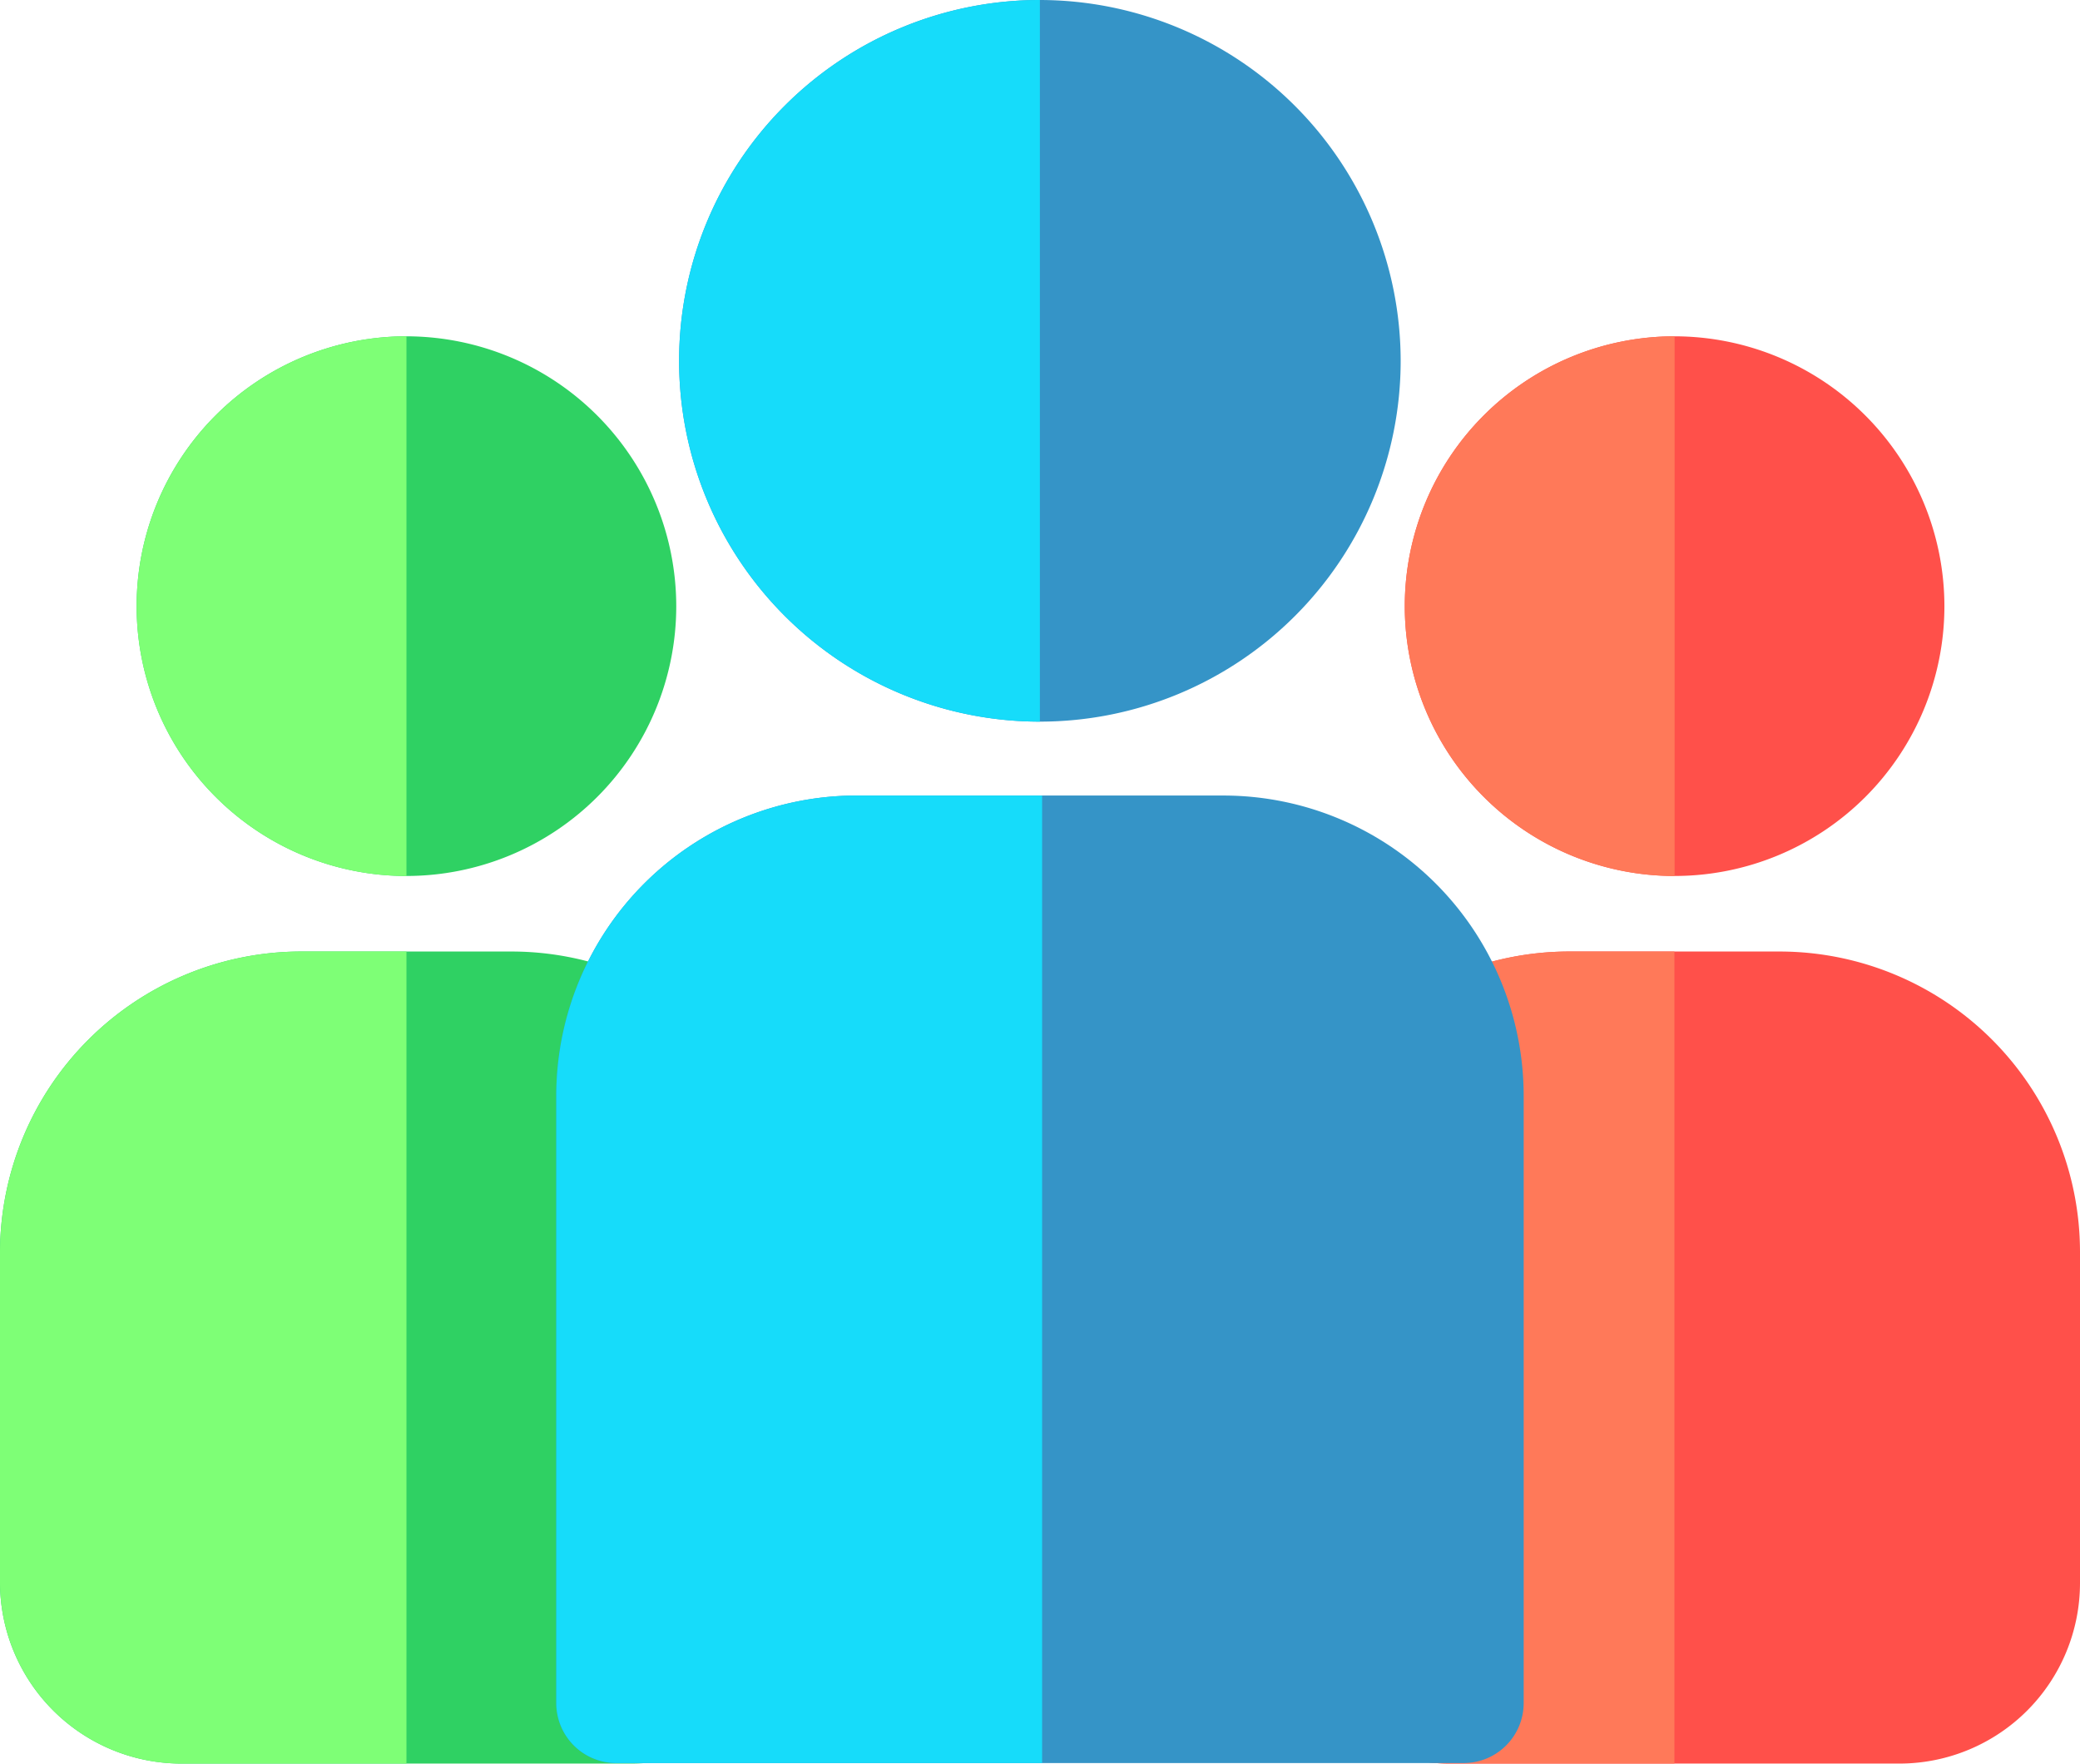
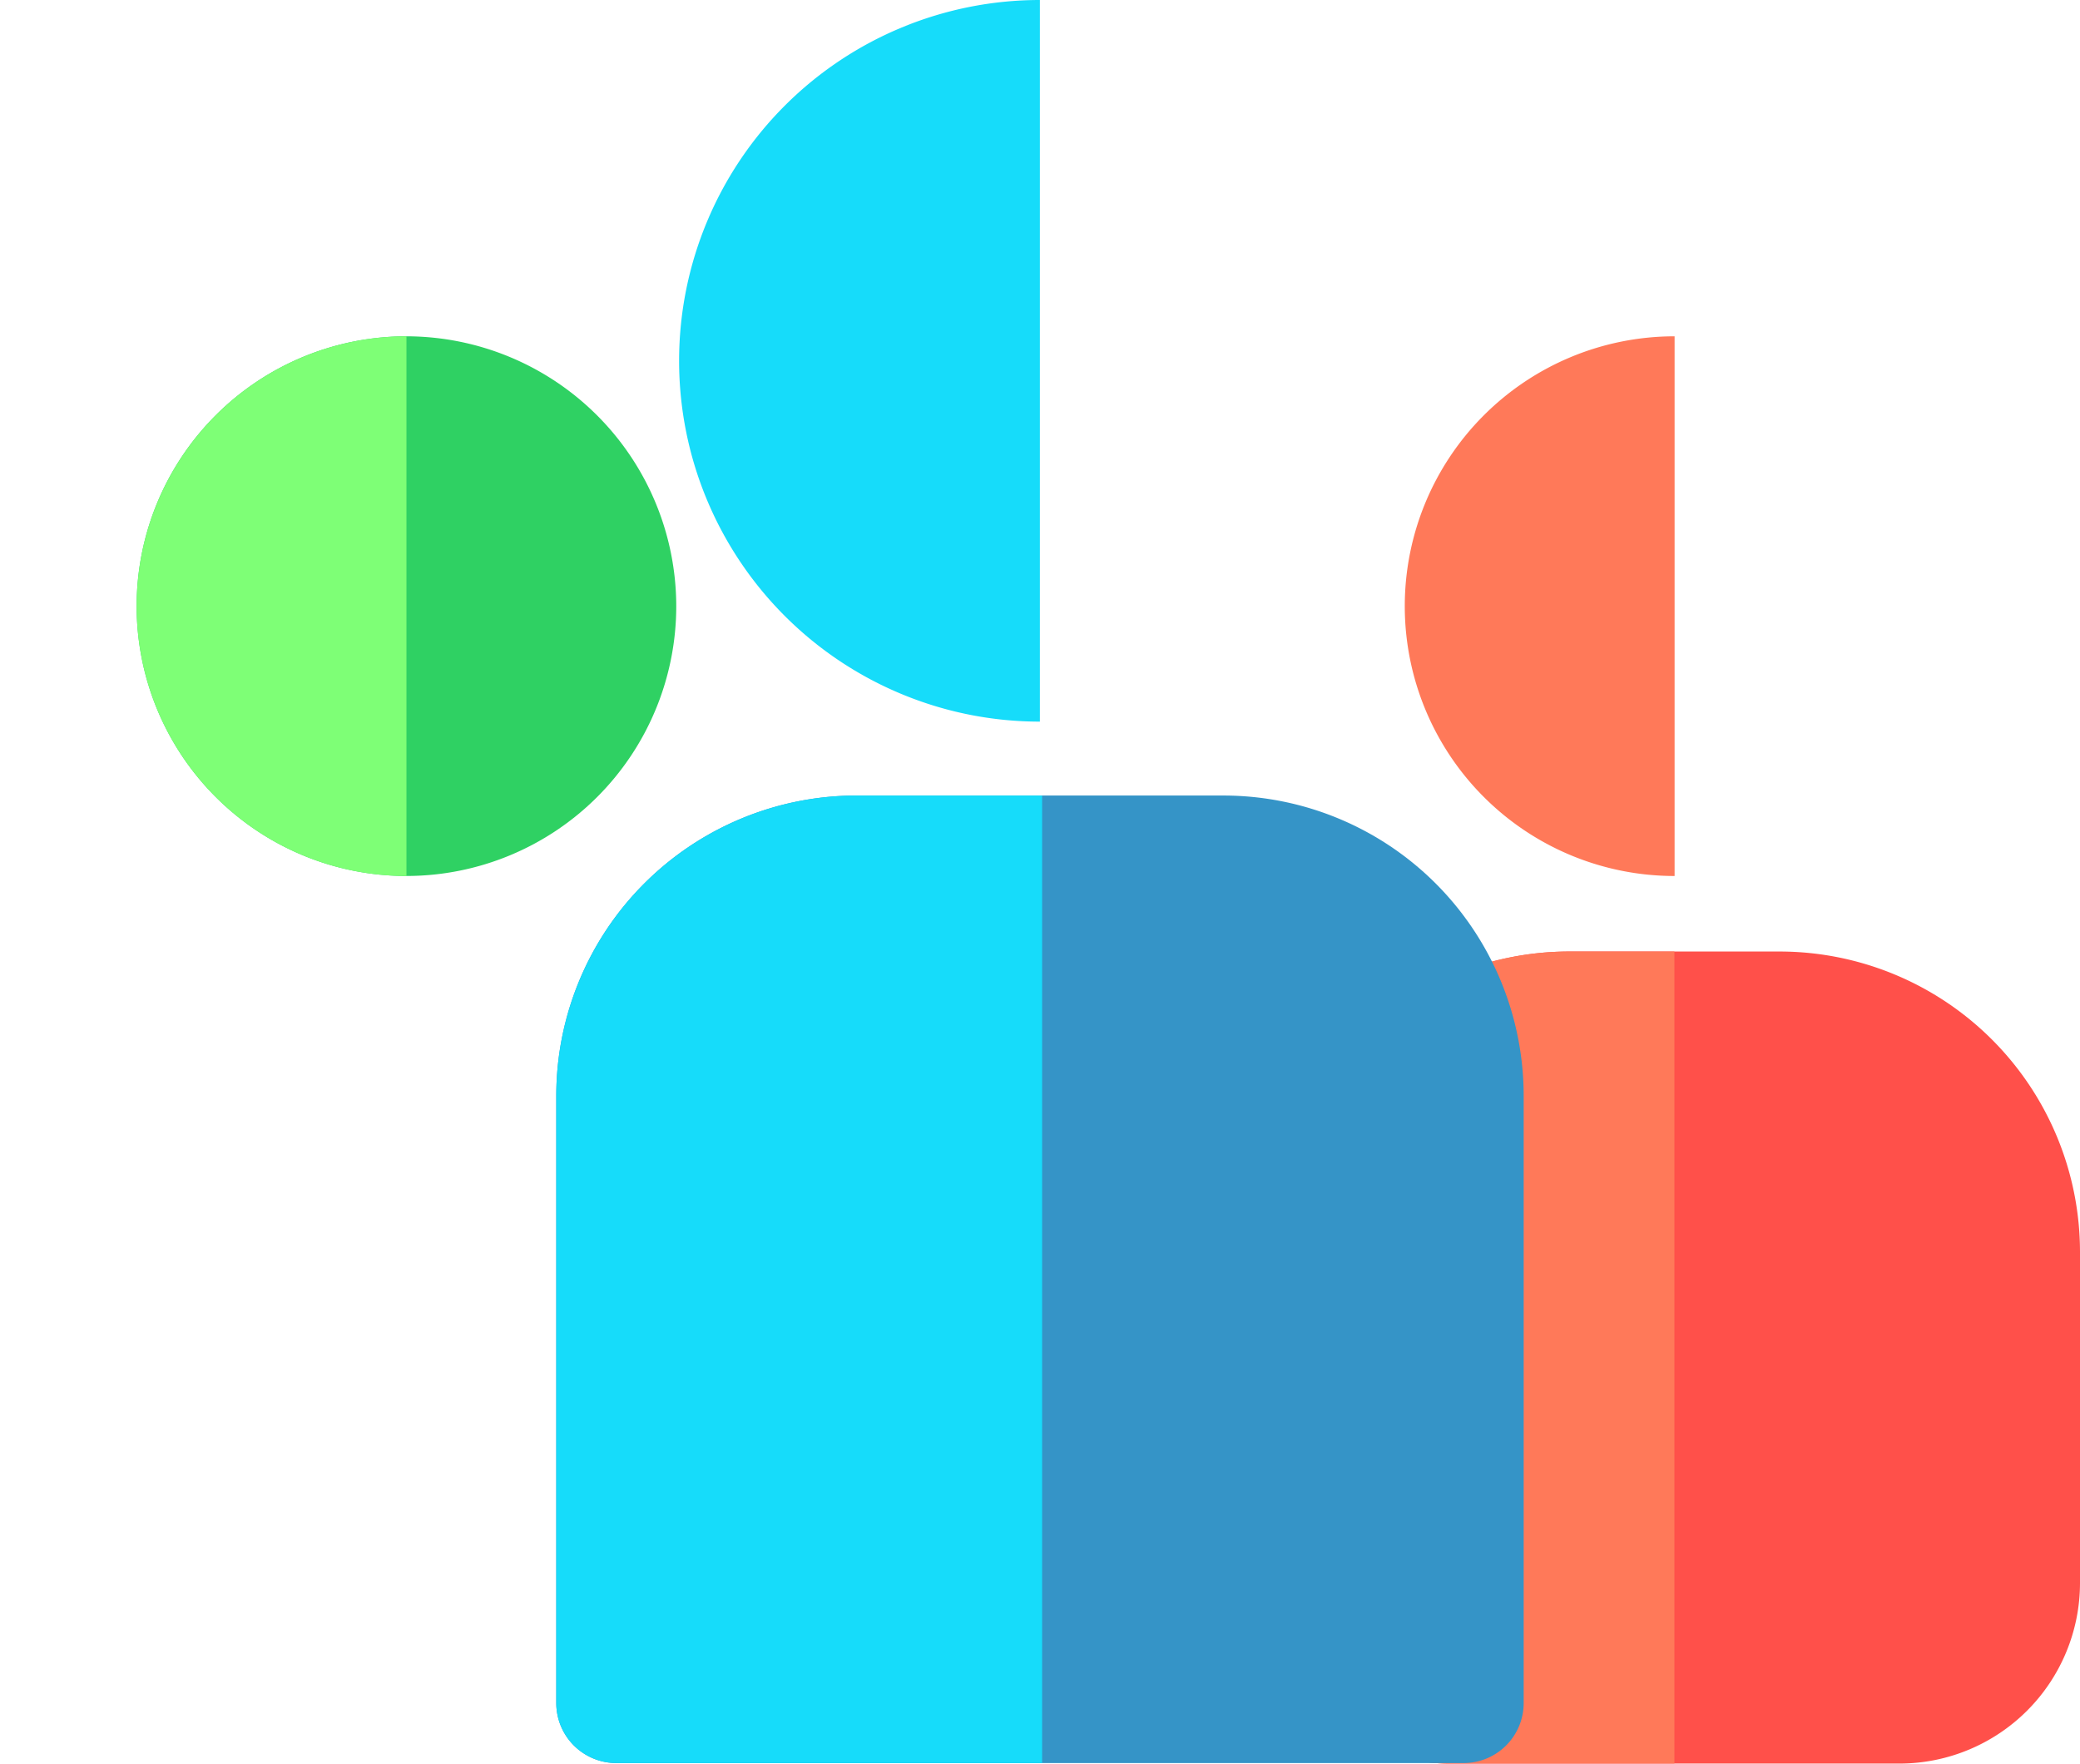
<svg xmlns="http://www.w3.org/2000/svg" id="group" width="63.493" height="53.83" viewBox="0 0 63.493 53.83">
  <path id="Path_80" data-name="Path 80" d="M327.753,273.162h-6.445a9.2,9.2,0,0,0-9.185,9.167v10.108a5.539,5.539,0,0,0,5.522,5.511h13.771a5.514,5.514,0,0,0,5.494-5.511V282.329A9.175,9.175,0,0,0,327.753,273.162Z" transform="translate(-273.417 -244.119)" fill="#ff504a" />
  <path id="Path_81" data-name="Path 81" d="M324.53,273.161h-3.223a9.2,9.2,0,0,0-9.185,9.167v10.108a5.539,5.539,0,0,0,5.522,5.511h6.885V273.161Z" transform="translate(-273.417 -244.118)" fill="#ff7959" />
-   <path id="Path_82" data-name="Path 82" d="M354,121.737a8.236,8.236,0,1,0,8.236,8.236A8.246,8.246,0,0,0,354,121.737Z" transform="translate(-302.882 -111.472)" fill="#ff504a" />
  <path id="Path_83" data-name="Path 83" d="M354,121.737a8.236,8.236,0,0,0,0,16.473Z" transform="translate(-302.882 -111.472)" fill="#ff7959" />
-   <path id="Path_84" data-name="Path 84" d="M15.63,273.162H9.185A9.2,9.2,0,0,0,0,282.329v10.108a5.539,5.539,0,0,0,5.522,5.511H19.293a5.514,5.514,0,0,0,5.494-5.511V282.329A9.175,9.175,0,0,0,15.63,273.162Z" transform="translate(0 -244.119)" fill="#2fd163" />
-   <path id="Path_85" data-name="Path 85" d="M12.407,273.161H9.185A9.2,9.2,0,0,0,0,282.328v10.108a5.539,5.539,0,0,0,5.522,5.511h6.885S12.407,273.161,12.407,273.161Z" transform="translate(0 -244.118)" fill="#7eff76" />
  <path id="Path_86" data-name="Path 86" d="M157.305,234.766H146.09a9.168,9.168,0,0,0-9.158,9.158v18.542a1.832,1.832,0,0,0,1.831,1.831h25.868a1.831,1.831,0,0,0,1.831-1.831V243.924A9.168,9.168,0,0,0,157.305,234.766Z" transform="translate(-119.951 -210.484)" fill="#3594c7" />
  <path id="Path_87" data-name="Path 87" d="M151.759,234.766h-5.67a9.168,9.168,0,0,0-9.158,9.158v18.542a1.832,1.832,0,0,0,1.831,1.831h13V234.766Z" transform="translate(-119.951 -210.484)" fill="#16dcfa" />
-   <path id="Path_88" data-name="Path 88" d="M178.2,38.96a11.013,11.013,0,1,0,11.013,11.013A11.026,11.026,0,0,0,178.2,38.96Z" transform="translate(-146.457 -38.96)" fill="#3594c7" />
  <path id="Path_89" data-name="Path 89" d="M178.2,38.96a11.013,11.013,0,1,0,0,22.026Z" transform="translate(-146.457 -38.96)" fill="#16dcfa" />
  <path id="Path_90" data-name="Path 90" d="M41.872,121.737a8.236,8.236,0,1,0,8.236,8.236A8.246,8.246,0,0,0,41.872,121.737Z" transform="translate(-29.465 -111.472)" fill="#2fd163" />
  <path id="Path_91" data-name="Path 91" d="M41.872,121.737a8.236,8.236,0,0,0,0,16.473Z" transform="translate(-29.465 -111.472)" fill="#7eff76" />
</svg>